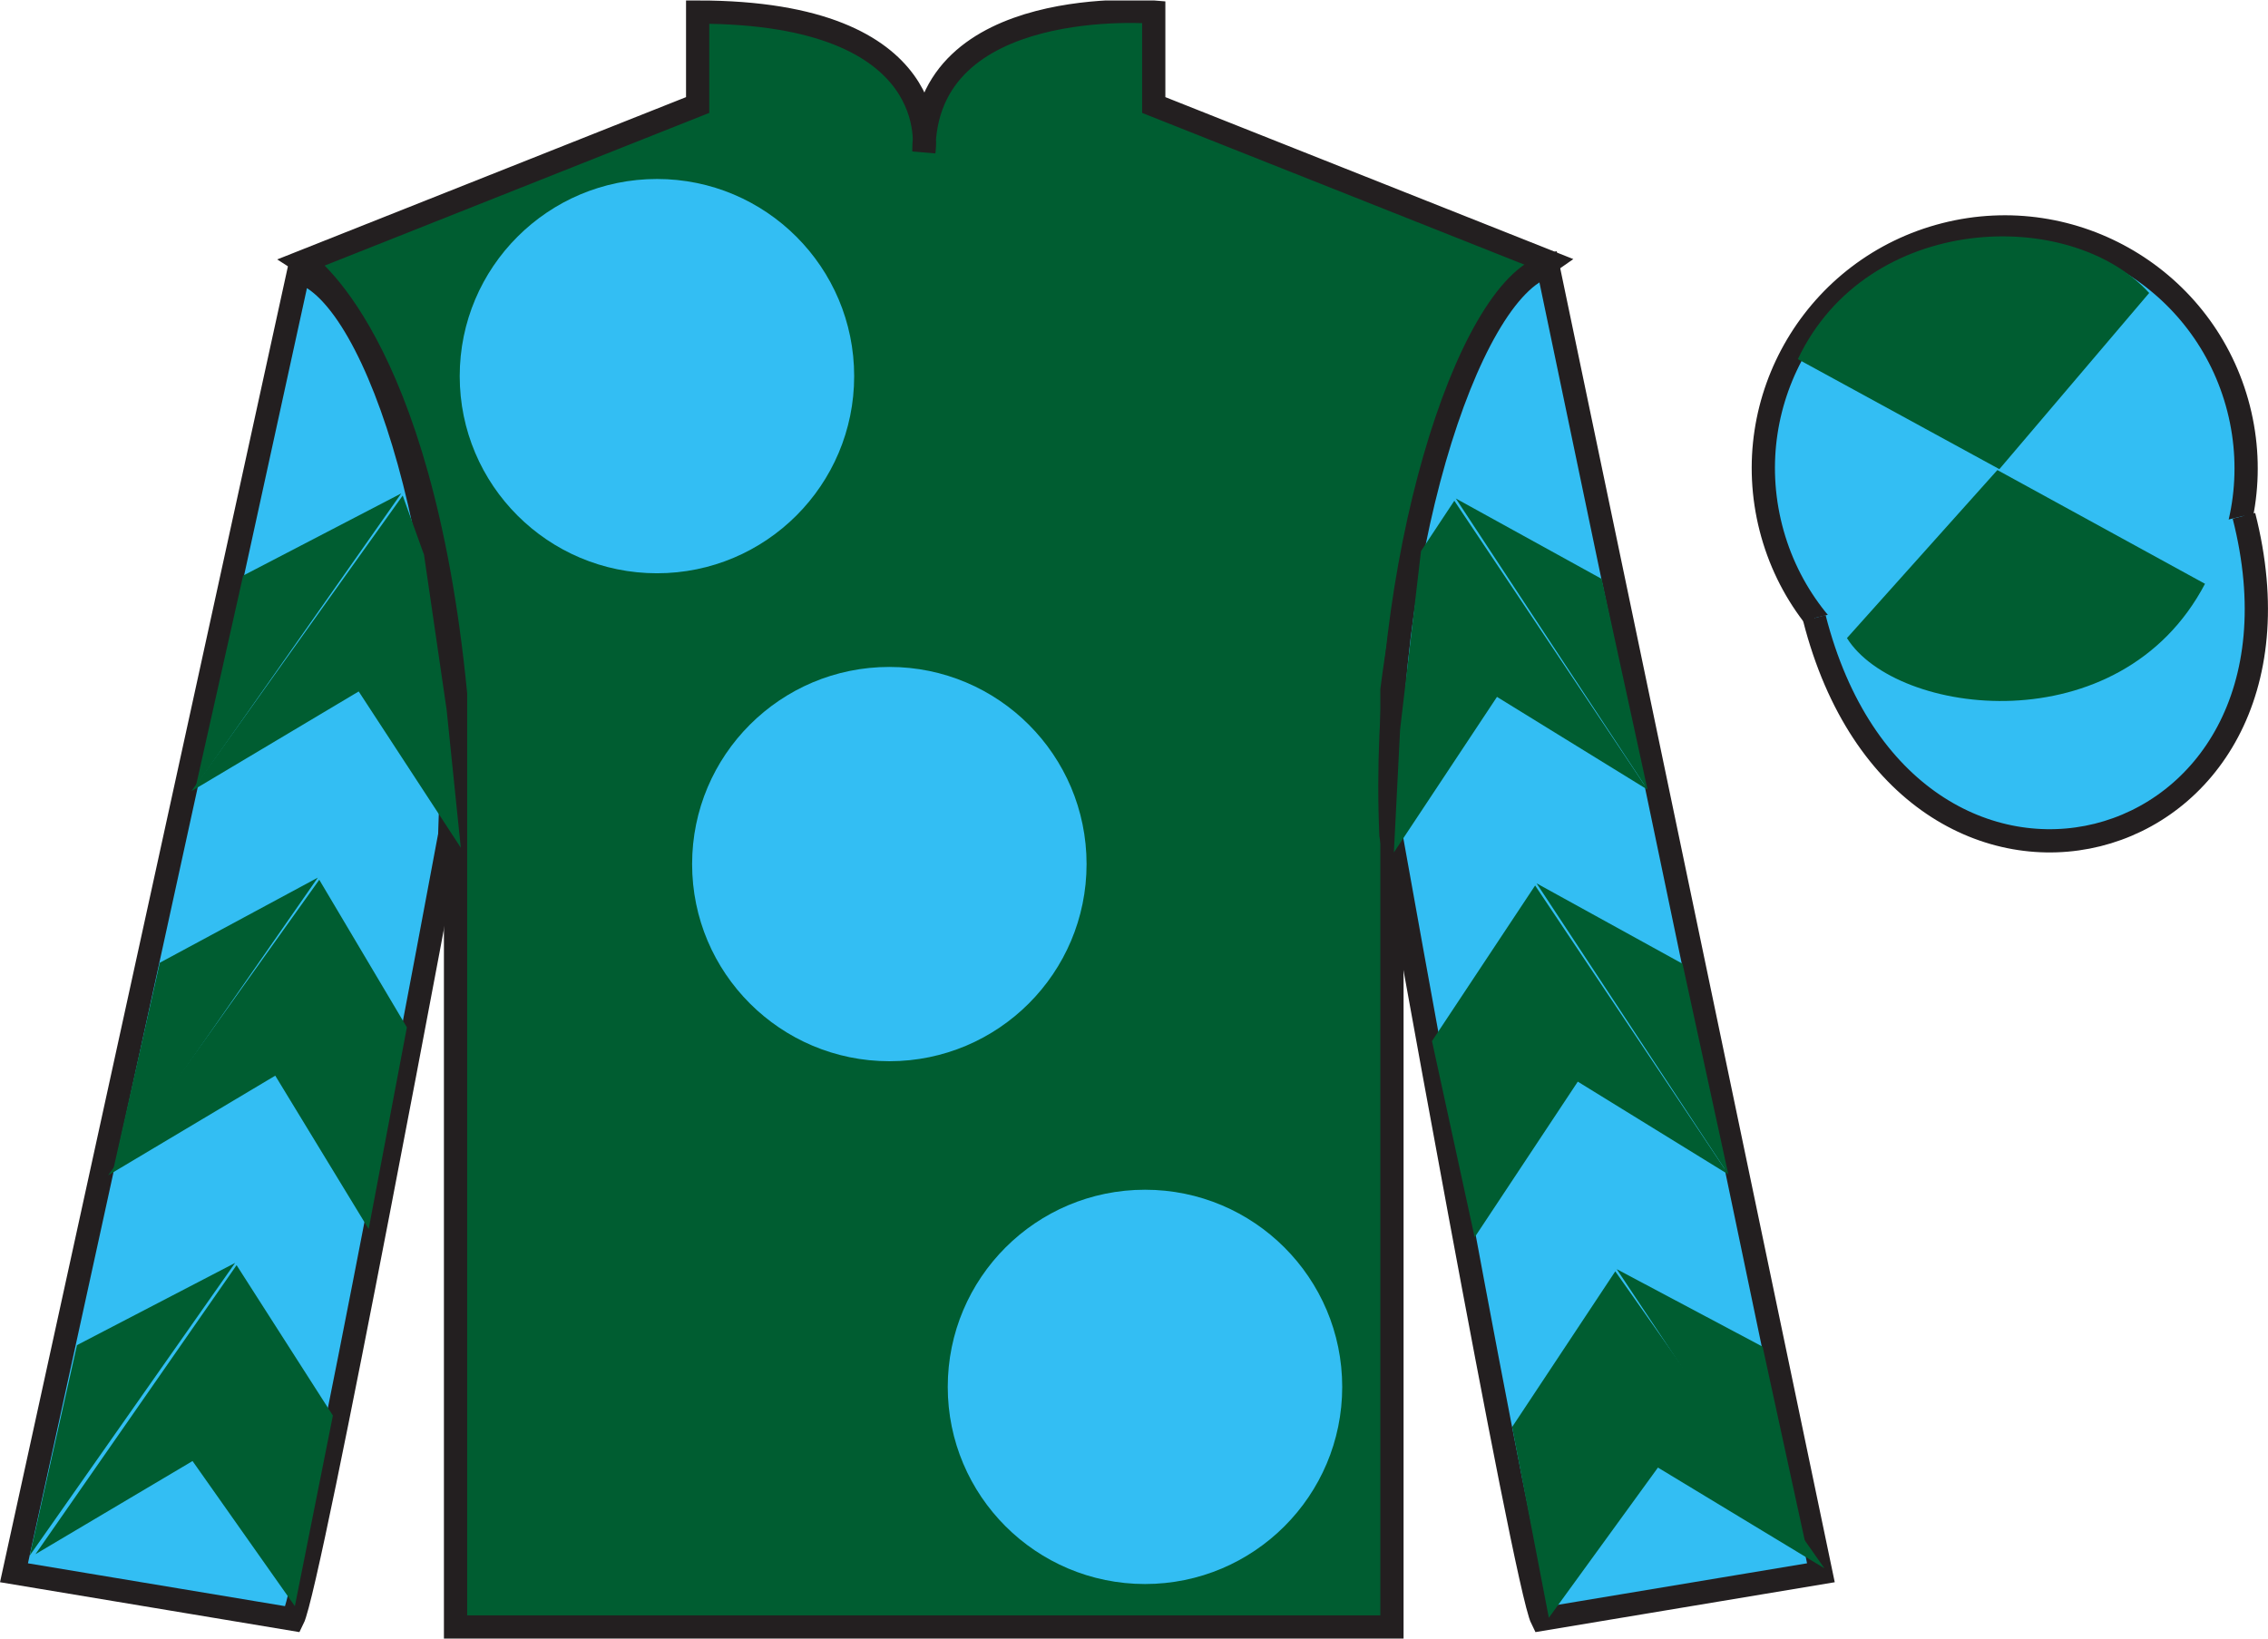
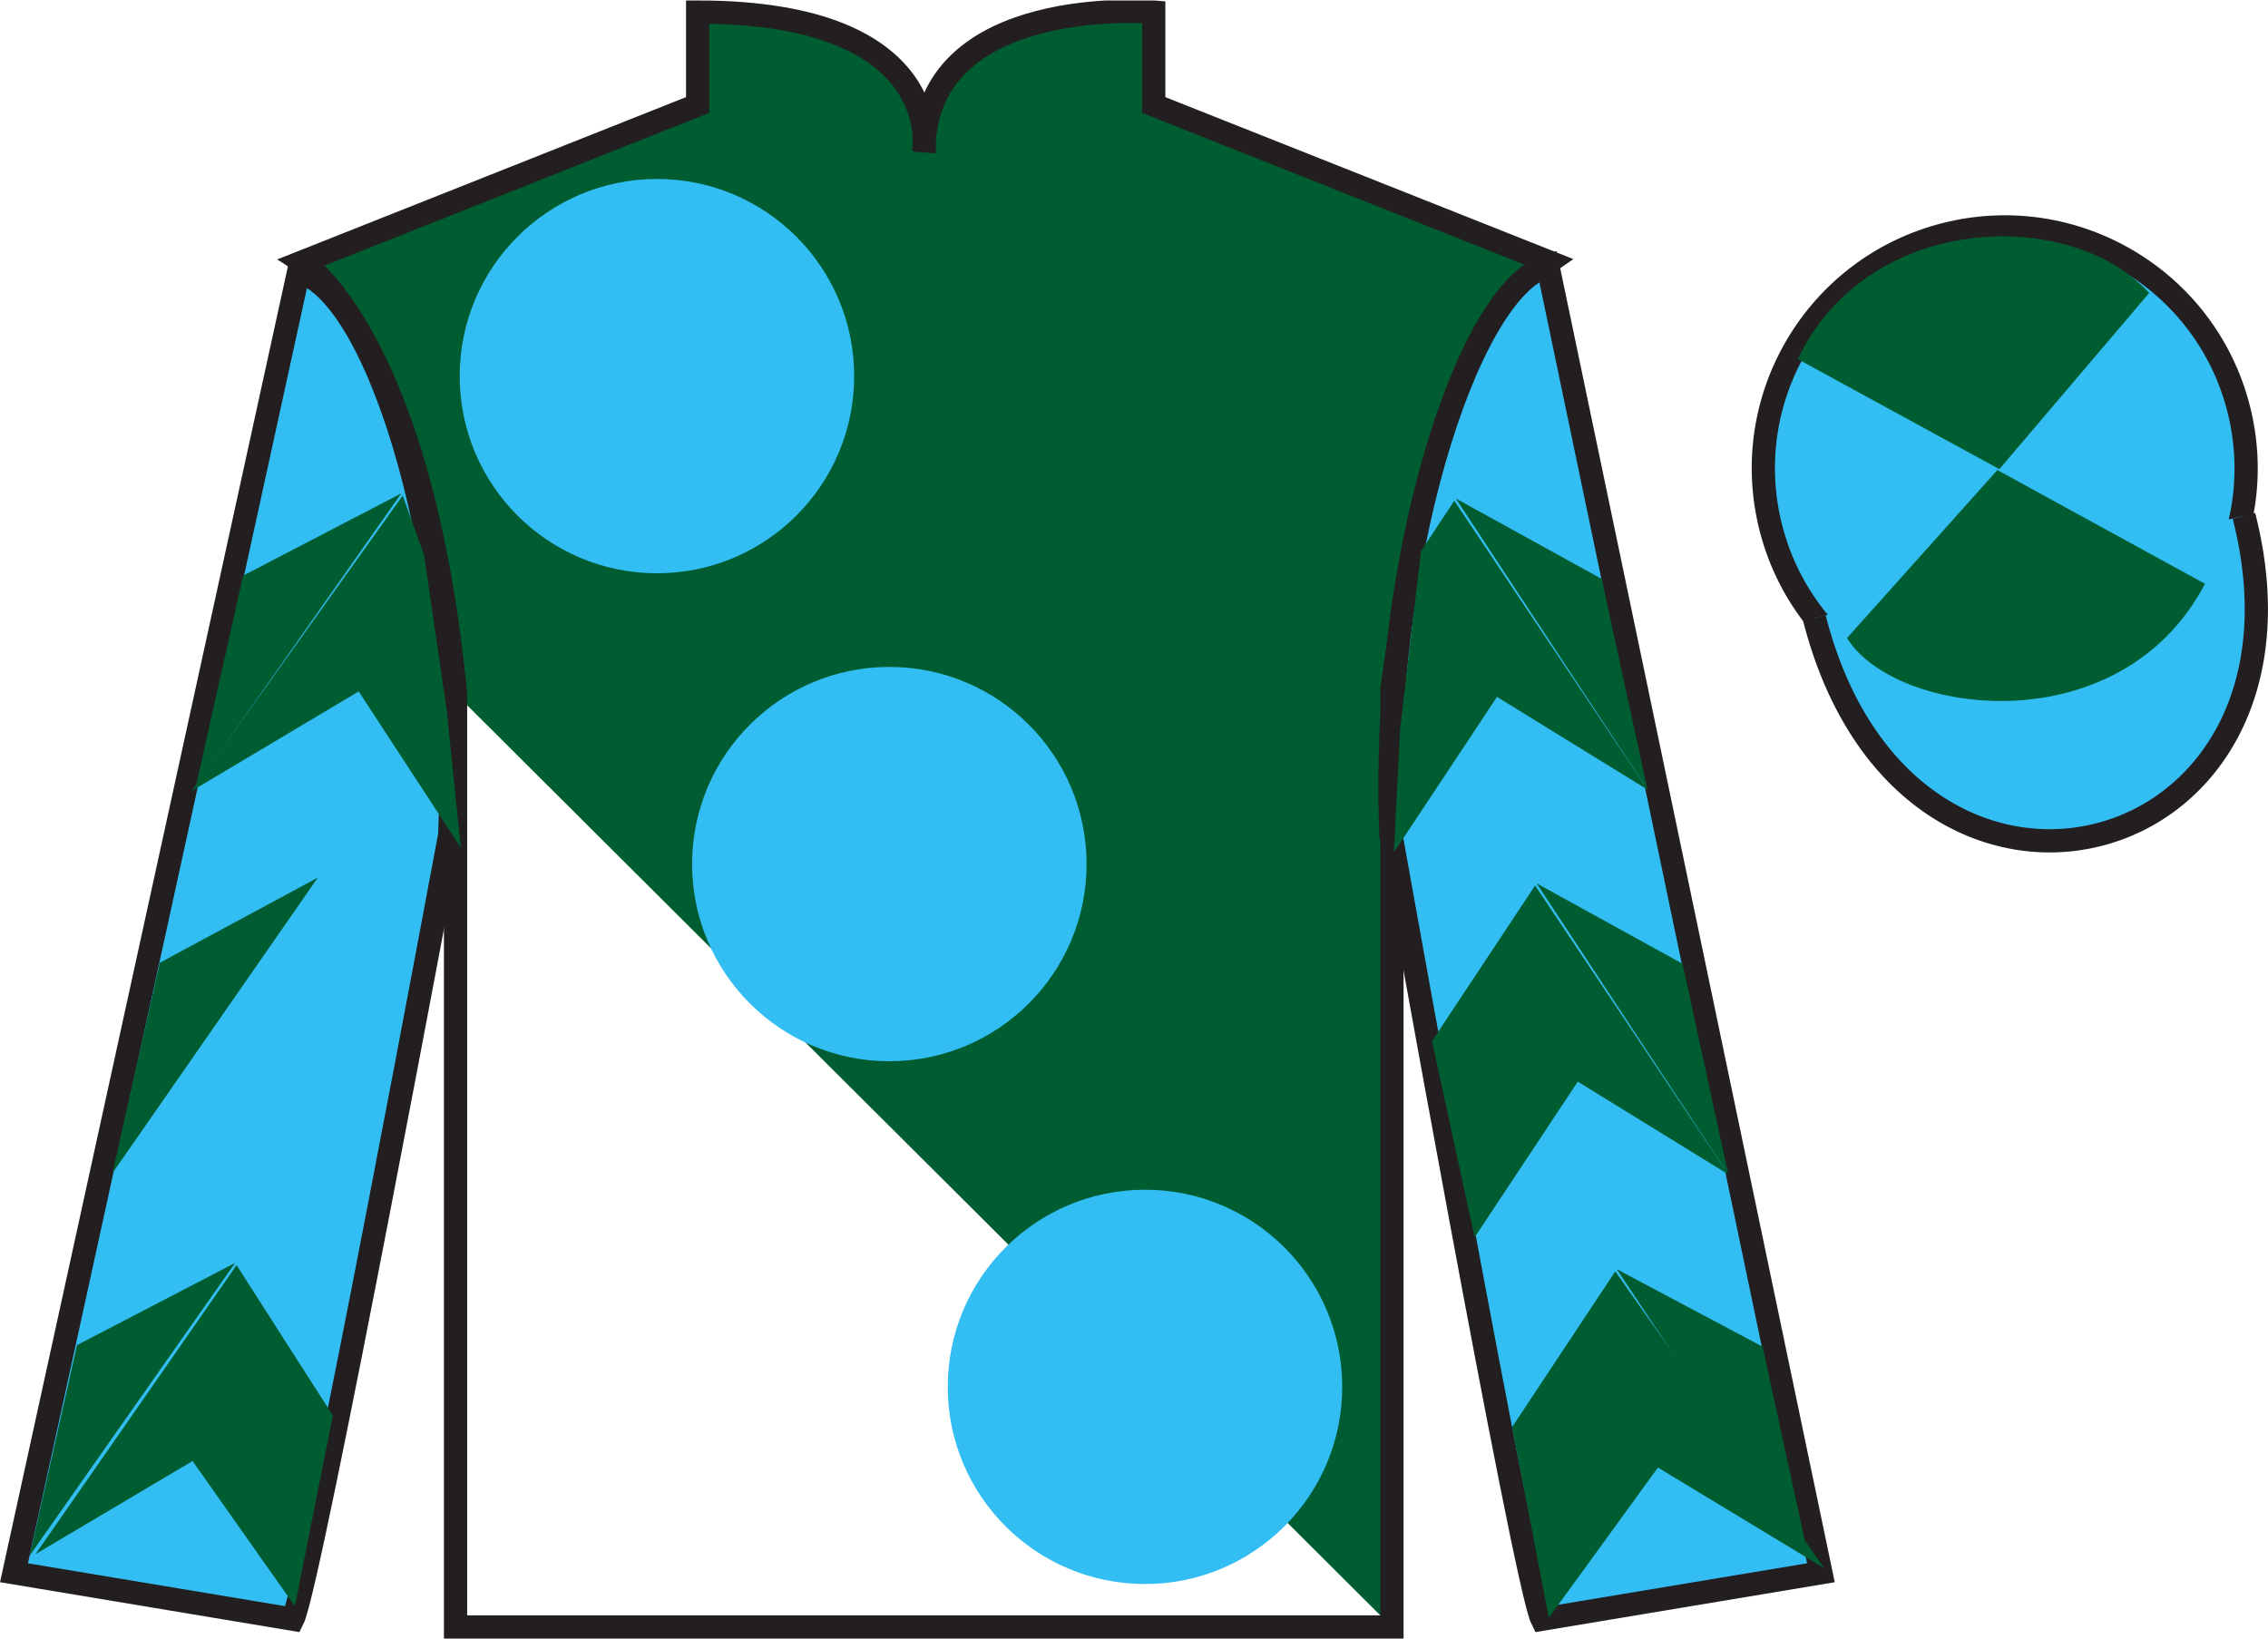
<svg xmlns="http://www.w3.org/2000/svg" width="97.59pt" height="70.52pt" viewBox="0 0 97.59 70.52" version="1.1">
  <defs>
    <clipPath id="clip1">
      <path d="M 0 70.52 L 97.59 70.52 L 97.59 0.02 L 0 0.02 L 0 70.52 Z M 0 70.52 " />
    </clipPath>
  </defs>
  <g id="surface0">
    <g clip-path="url(#clip1)" clip-rule="nonzero">
-       <path style=" stroke:none;fill-rule:nonzero;fill:rgb(0%,36.333%,19.509%);fill-opacity:1;" d="M 13.02 11.27 C 13.02 11.27 18.102 14.52 19.602 29.855 C 19.602 29.855 19.602 44.855 19.602 70.02 L 59.895 70.02 L 59.895 29.688 C 59.895 29.688 61.684 14.688 66.645 11.27 L 49.645 4.52 L 49.645 0.52 C 49.645 0.52 39.754 -0.312 39.754 6.52 C 39.754 6.52 40.77 0.52 30.02 0.52 L 30.02 4.52 L 13.02 11.27 " />
+       <path style=" stroke:none;fill-rule:nonzero;fill:rgb(0%,36.333%,19.509%);fill-opacity:1;" d="M 13.02 11.27 C 13.02 11.27 18.102 14.52 19.602 29.855 L 59.895 70.02 L 59.895 29.688 C 59.895 29.688 61.684 14.688 66.645 11.27 L 49.645 4.52 L 49.645 0.52 C 49.645 0.52 39.754 -0.312 39.754 6.52 C 39.754 6.52 40.77 0.52 30.02 0.52 L 30.02 4.52 L 13.02 11.27 " />
      <path style="fill:none;stroke-width:10;stroke-linecap:butt;stroke-linejoin:miter;stroke:rgb(13.73%,12.16%,12.549%);stroke-opacity:1;stroke-miterlimit:4;" d="M 130.195 592.505 C 130.195 592.505 181.016 560.005 196.016 406.645 C 196.016 406.645 196.016 256.645 196.016 5.005 L 598.945 5.005 L 598.945 408.325 C 598.945 408.325 616.836 558.325 666.445 592.505 L 496.445 660.005 L 496.445 700.005 C 496.445 700.005 397.539 708.325 397.539 640.005 C 397.539 640.005 407.695 700.005 300.195 700.005 L 300.195 660.005 L 130.195 592.505 Z M 130.195 592.505 " transform="matrix(0.1,0,0,-0.1,0,70.52)" />
      <path style=" stroke:none;fill-rule:nonzero;fill:rgb(20.002%,74.273%,94.984%);fill-opacity:1;" d="M 38.27 45.672 C 42.953 45.672 46.754 41.875 46.754 37.188 C 46.754 32.5 42.953 28.703 38.27 28.703 C 33.582 28.703 29.781 32.5 29.781 37.188 C 29.781 41.875 33.582 45.672 38.27 45.672 " />
      <path style=" stroke:none;fill-rule:nonzero;fill:rgb(20.002%,74.273%,94.984%);fill-opacity:1;" d="M 28.27 24.672 C 32.953 24.672 36.754 20.875 36.754 16.188 C 36.754 11.5 32.953 7.703 28.27 7.703 C 23.582 7.703 19.781 11.5 19.781 16.188 C 19.781 20.875 23.582 24.672 28.27 24.672 " />
      <path style=" stroke:none;fill-rule:nonzero;fill:rgb(20.002%,74.273%,94.984%);fill-opacity:1;" d="M 49.27 68.172 C 53.953 68.172 57.754 64.375 57.754 59.688 C 57.754 55 53.953 51.203 49.27 51.203 C 44.582 51.203 40.781 55 40.781 59.688 C 40.781 64.375 44.582 68.172 49.27 68.172 " />
      <path style=" stroke:none;fill-rule:nonzero;fill:rgb(20.002%,74.273%,94.984%);fill-opacity:1;" d="M 12.602 69.688 C 13.352 68.188 19.352 35.938 19.352 35.938 C 19.852 24.438 16.352 12.688 12.852 11.688 L 0.602 67.688 L 12.602 69.688 " />
      <path style="fill:none;stroke-width:10;stroke-linecap:butt;stroke-linejoin:miter;stroke:rgb(13.73%,12.16%,12.549%);stroke-opacity:1;stroke-miterlimit:4;" d="M 126.016 8.325 C 133.516 23.325 193.516 345.825 193.516 345.825 C 198.516 460.825 163.516 578.325 128.516 588.325 L 6.016 28.325 L 126.016 8.325 Z M 126.016 8.325 " transform="matrix(0.1,0,0,-0.1,0,70.52)" />
      <path style=" stroke:none;fill-rule:nonzero;fill:rgb(20.002%,74.273%,94.984%);fill-opacity:1;" d="M 78.352 67.688 L 66.602 11.438 C 63.102 12.438 59.352 24.438 59.852 35.938 C 59.852 35.938 65.602 68.188 66.352 69.688 L 78.352 67.688 " />
      <path style="fill:none;stroke-width:10;stroke-linecap:butt;stroke-linejoin:miter;stroke:rgb(13.73%,12.16%,12.549%);stroke-opacity:1;stroke-miterlimit:4;" d="M 783.516 28.325 L 666.016 590.825 C 631.016 580.825 593.516 460.825 598.516 345.825 C 598.516 345.825 656.016 23.325 663.516 8.325 L 783.516 28.325 Z M 783.516 28.325 " transform="matrix(0.1,0,0,-0.1,0,70.52)" />
      <path style=" stroke:none;fill-rule:nonzero;fill:rgb(20.002%,74.273%,94.984%);fill-opacity:1;" d="M 88.828 30.215 C 94.387 28.797 97.742 23.141 96.324 17.582 C 94.906 12.027 89.25 8.672 83.691 10.09 C 78.137 11.508 74.781 17.16 76.199 22.719 C 77.617 28.277 83.27 31.633 88.828 30.215 " />
      <path style="fill:none;stroke-width:10;stroke-linecap:butt;stroke-linejoin:miter;stroke:rgb(13.73%,12.16%,12.549%);stroke-opacity:1;stroke-miterlimit:4;" d="M 888.281 403.052 C 943.867 417.231 977.422 473.794 963.242 529.38 C 949.062 584.927 892.5 618.481 836.914 604.302 C 781.367 590.122 747.812 533.598 761.992 478.012 C 776.172 422.427 832.695 388.872 888.281 403.052 Z M 888.281 403.052 " transform="matrix(0.1,0,0,-0.1,0,70.52)" />
      <path style="fill-rule:nonzero;fill:rgb(20.002%,74.273%,94.984%);fill-opacity:1;stroke-width:10;stroke-linecap:butt;stroke-linejoin:miter;stroke:rgb(13.73%,12.16%,12.549%);stroke-opacity:1;stroke-miterlimit:4;" d="M 780.703 439.223 C 820.391 283.598 1004.336 331.177 965.547 483.208 " transform="matrix(0.1,0,0,-0.1,0,70.52)" />
      <path style=" stroke:none;fill-rule:nonzero;fill:rgb(0%,36.333%,19.509%);fill-opacity:1;" d="M 8.238 34.047 L 15.434 29.758 L 19.828 36.484 L 19.219 30.555 L 18.246 23.879 L 17.328 21.328 " />
      <path style=" stroke:none;fill-rule:nonzero;fill:rgb(0%,36.333%,19.509%);fill-opacity:1;" d="M 17.266 21.234 L 10.461 24.773 L 8.43 33.828 " />
      <path style=" stroke:none;fill-rule:nonzero;fill:rgb(0%,36.333%,19.509%);fill-opacity:1;" d="M 1.094 67.168 L 8.285 62.879 " />
      <path style=" stroke:none;fill-rule:nonzero;fill:rgb(0%,36.333%,19.509%);fill-opacity:1;" d="M 14.574 61.172 L 10.18 54.449 " />
-       <path style=" stroke:none;fill-rule:nonzero;fill:rgb(0%,36.333%,19.509%);fill-opacity:1;" d="M 10.117 54.352 L 3.312 57.891 " />
      <path style=" stroke:none;fill-rule:nonzero;fill:rgb(0%,36.333%,19.509%);fill-opacity:1;" d="M 1.527 66.887 L 8.285 62.879 L 12.688 69.125 L 14.324 60.922 L 10.18 54.449 " />
      <path style=" stroke:none;fill-rule:nonzero;fill:rgb(0%,36.333%,19.509%);fill-opacity:1;" d="M 10.117 54.352 L 3.312 57.891 L 1.281 66.945 " />
-       <path style=" stroke:none;fill-rule:nonzero;fill:rgb(0%,36.333%,19.509%);fill-opacity:1;" d="M 4.652 50.582 L 11.844 46.293 L 15.863 52.895 L 17.508 44.215 L 13.738 37.863 " />
      <path style=" stroke:none;fill-rule:nonzero;fill:rgb(0%,36.333%,19.509%);fill-opacity:1;" d="M 13.676 37.77 L 6.875 41.434 L 4.84 50.488 " />
      <path style=" stroke:none;fill-rule:nonzero;fill:rgb(0%,36.333%,19.509%);fill-opacity:1;" d="M 70.891 33.984 L 64.414 29.992 L 59.977 36.688 L 60.246 31.387 L 61.145 23.715 L 62.578 21.551 " />
      <path style=" stroke:none;fill-rule:nonzero;fill:rgb(0%,36.333%,19.509%);fill-opacity:1;" d="M 62.641 21.453 L 68.918 24.914 L 70.891 33.984 " />
      <path style=" stroke:none;fill-rule:nonzero;fill:rgb(0%,36.333%,19.509%);fill-opacity:1;" d="M 78.504 67.496 L 71.34 63.16 " />
      <path style=" stroke:none;fill-rule:nonzero;fill:rgb(0%,36.333%,19.509%);fill-opacity:1;" d="M 65.066 61.414 L 69.504 54.715 " />
      <path style=" stroke:none;fill-rule:nonzero;fill:rgb(0%,36.333%,19.509%);fill-opacity:1;" d="M 78.504 67.496 L 71.34 63.16 L 66.645 69.625 L 65.066 61.414 L 69.504 54.715 " />
      <path style=" stroke:none;fill-rule:nonzero;fill:rgb(0%,36.333%,19.509%);fill-opacity:1;" d="M 69.566 54.621 L 75.844 57.957 L 77.816 67.027 " />
      <path style=" stroke:none;fill-rule:nonzero;fill:rgb(0%,36.333%,19.509%);fill-opacity:1;" d="M 74.367 50.543 L 67.891 46.551 L 63.453 53.25 L 61.617 44.805 L 66.055 38.109 " />
      <path style=" stroke:none;fill-rule:nonzero;fill:rgb(0%,36.333%,19.509%);fill-opacity:1;" d="M 66.117 38.016 L 72.398 41.477 L 74.367 50.543 " />
      <path style=" stroke:none;fill-rule:nonzero;fill:rgb(0%,36.333%,19.509%);fill-opacity:1;" d="M 92.477 12.609 L 86.031 20.191 L 77.359 15.457 C 80.355 9.141 89.07 8.875 92.477 12.609 " />
      <path style=" stroke:none;fill-rule:nonzero;fill:rgb(0%,36.333%,19.509%);fill-opacity:1;" d="M 79.473 27.461 L 85.945 20.23 L 94.879 25.125 C 91.234 32.074 81.57 30.82 79.473 27.461 " />
    </g>
  </g>
</svg>